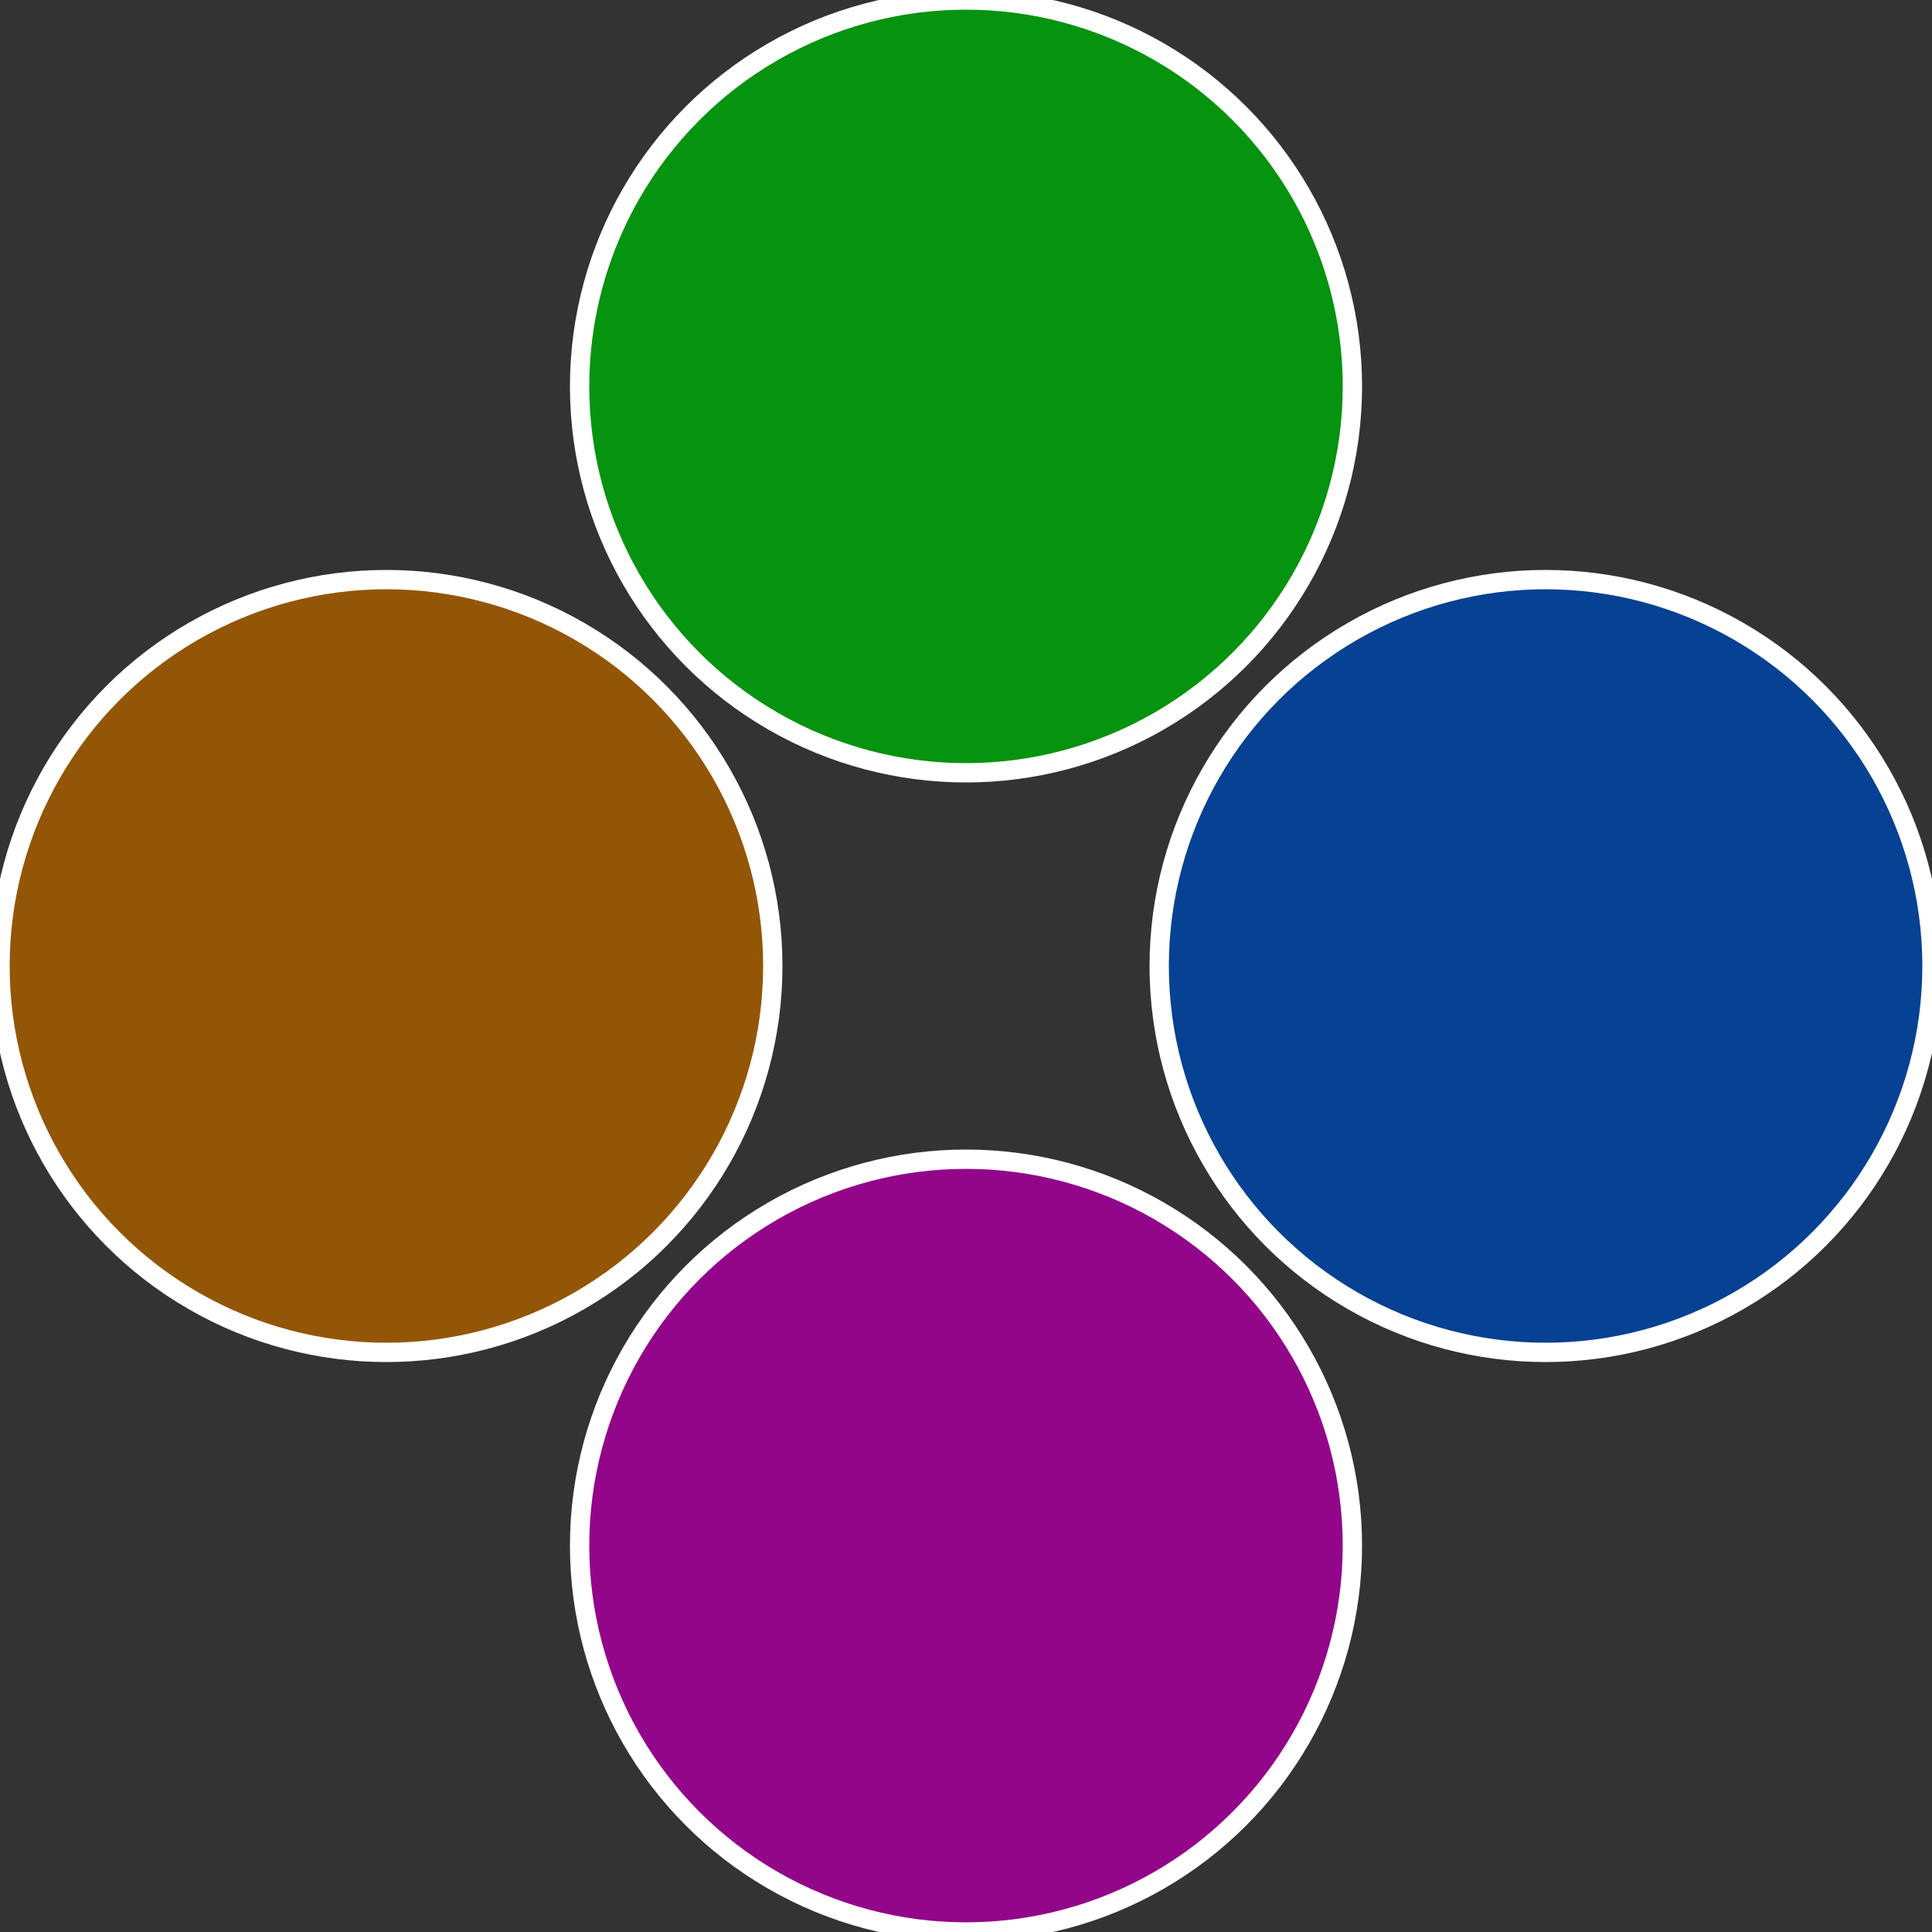
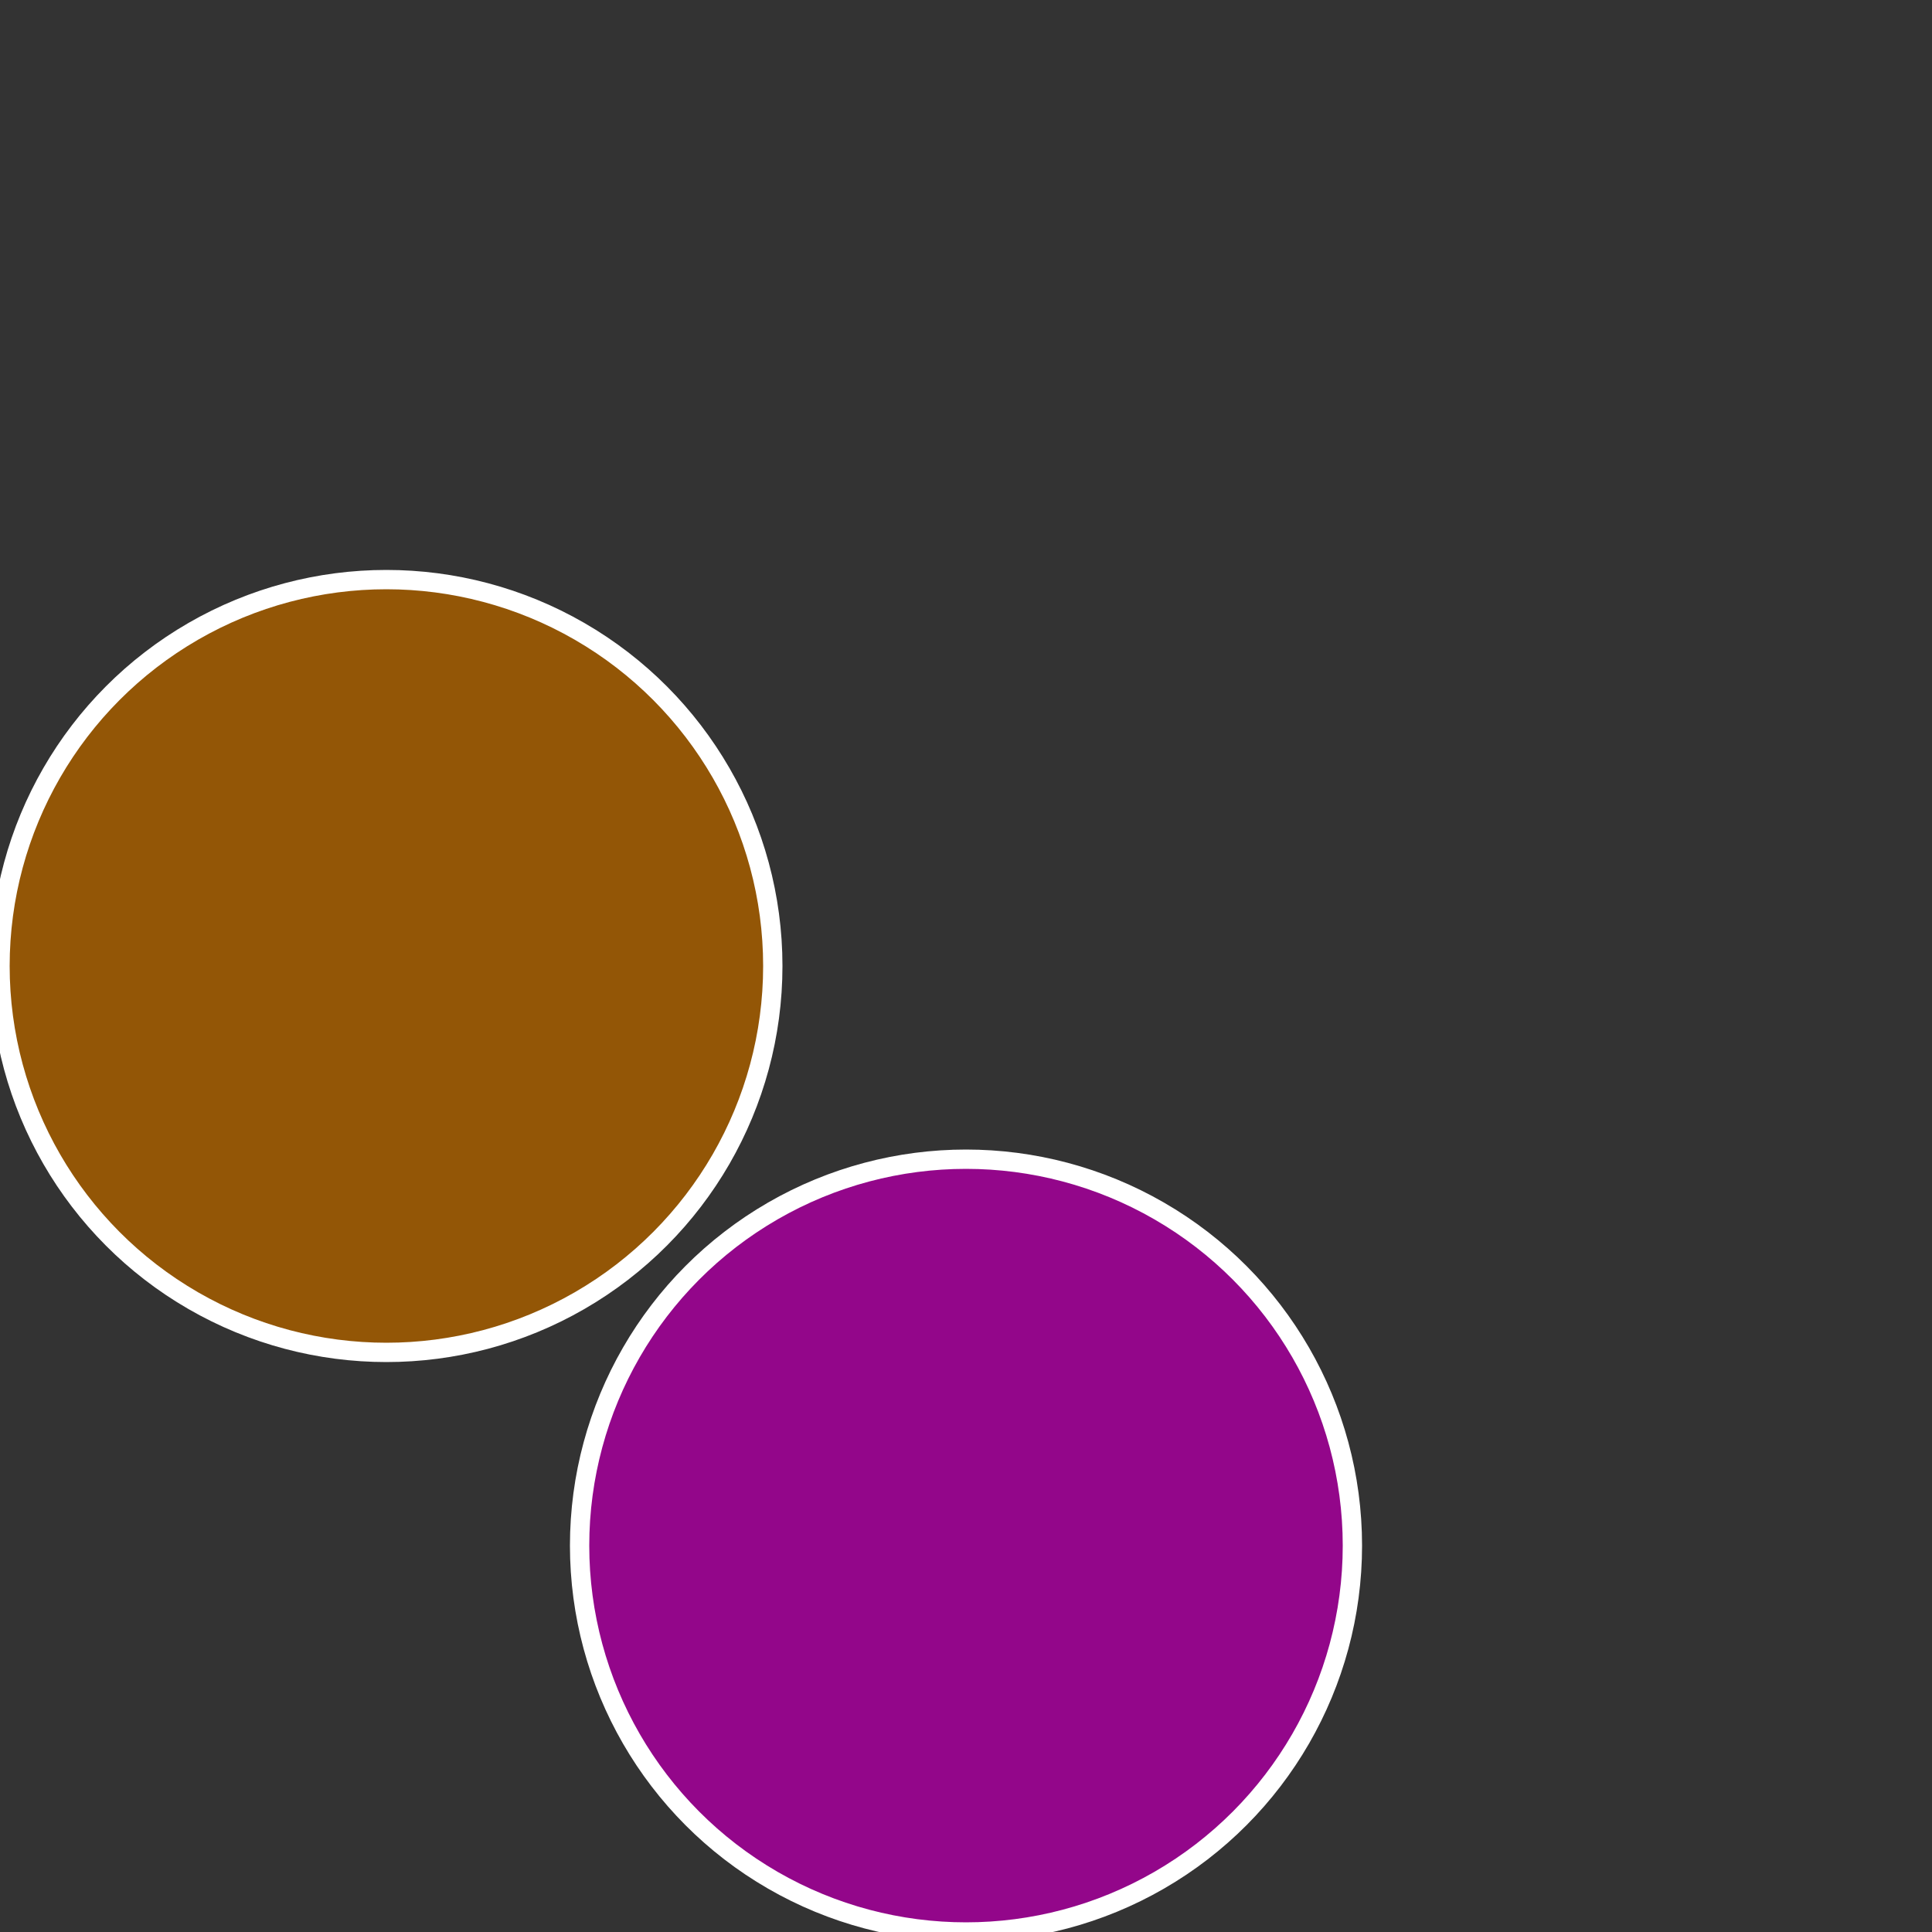
<svg xmlns="http://www.w3.org/2000/svg" width="500" height="500" viewBox="-1 -1 2 2">
  <rect x="-1" y="-1" width="2" height="2" fill="#333333" stroke="none" />
-   <circle cx="0.6" cy="0" r="0.4" fill="#064193" stroke="#fff" stroke-width="1%" />
  <circle cx="3.6739403974421E-17" cy="0.6" r="0.4" fill="#93068a" stroke="#fff" stroke-width="1%" />
  <circle cx="-0.6" cy="7.3478807948841E-17" r="0.4" fill="#935606" stroke="#fff" stroke-width="1%" />
-   <circle cx="-1.1021821192326E-16" cy="-0.6" r="0.4" fill="#06930f" stroke="#fff" stroke-width="1%" />
</svg>